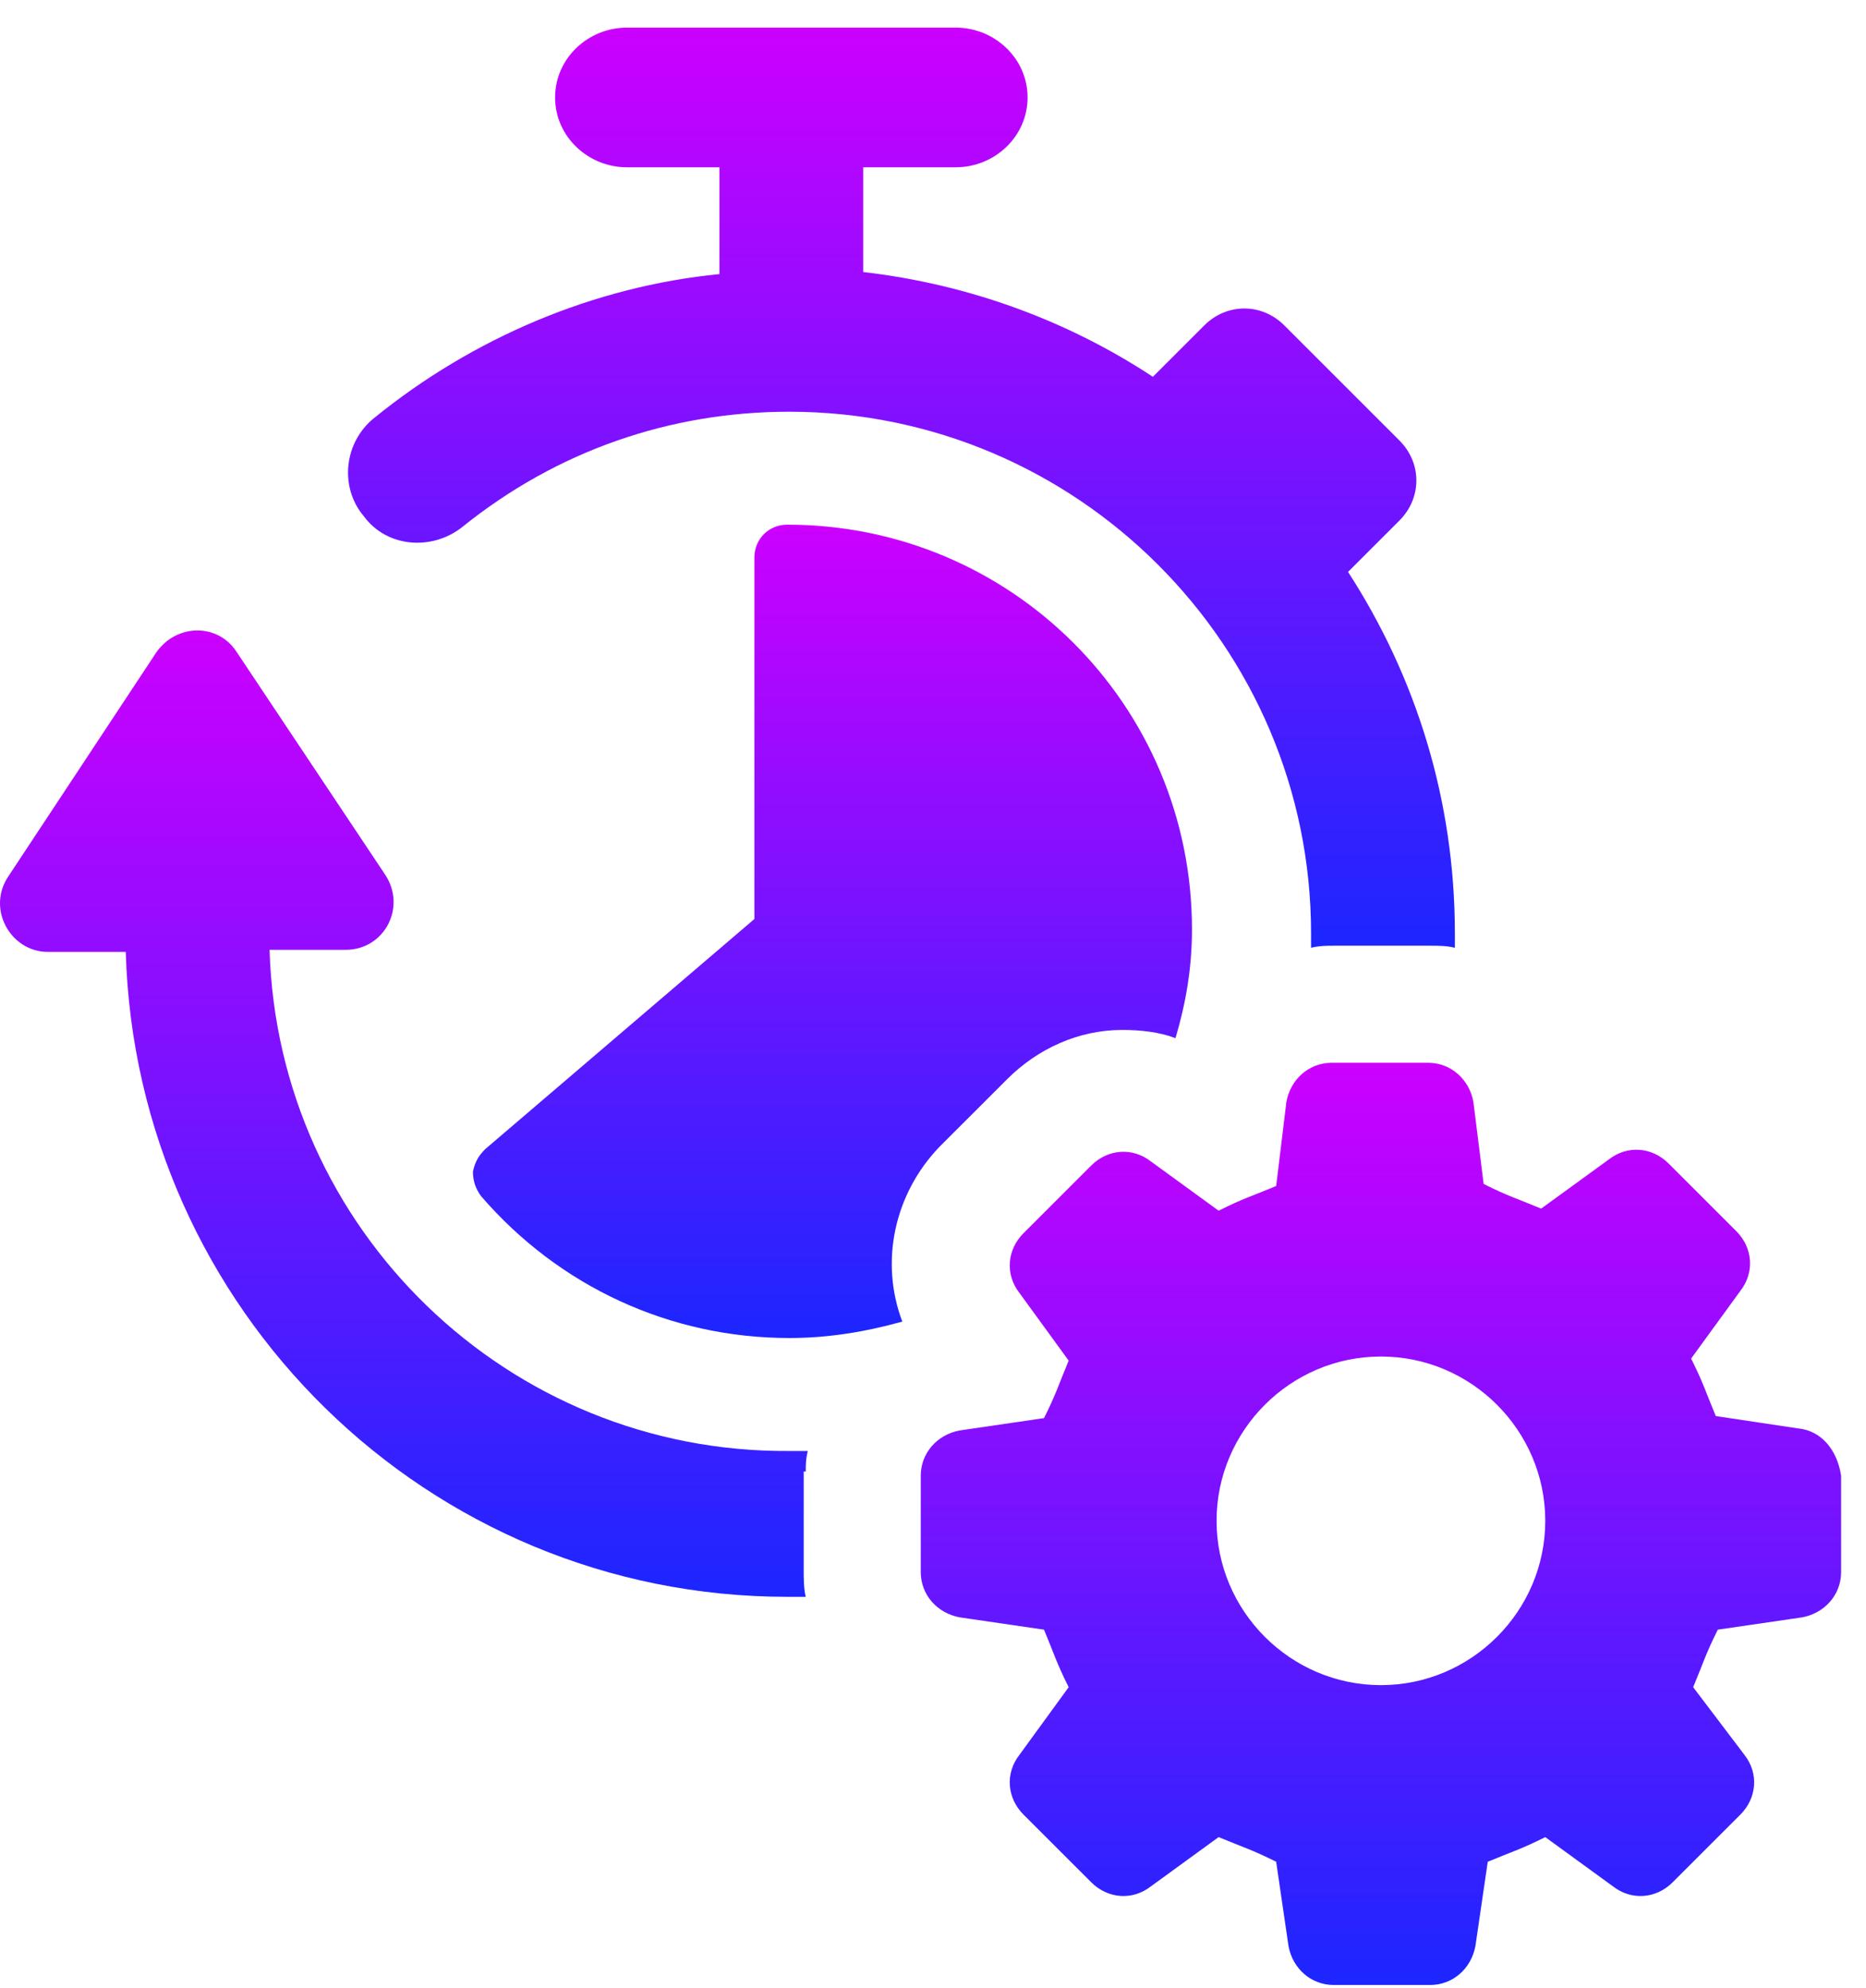
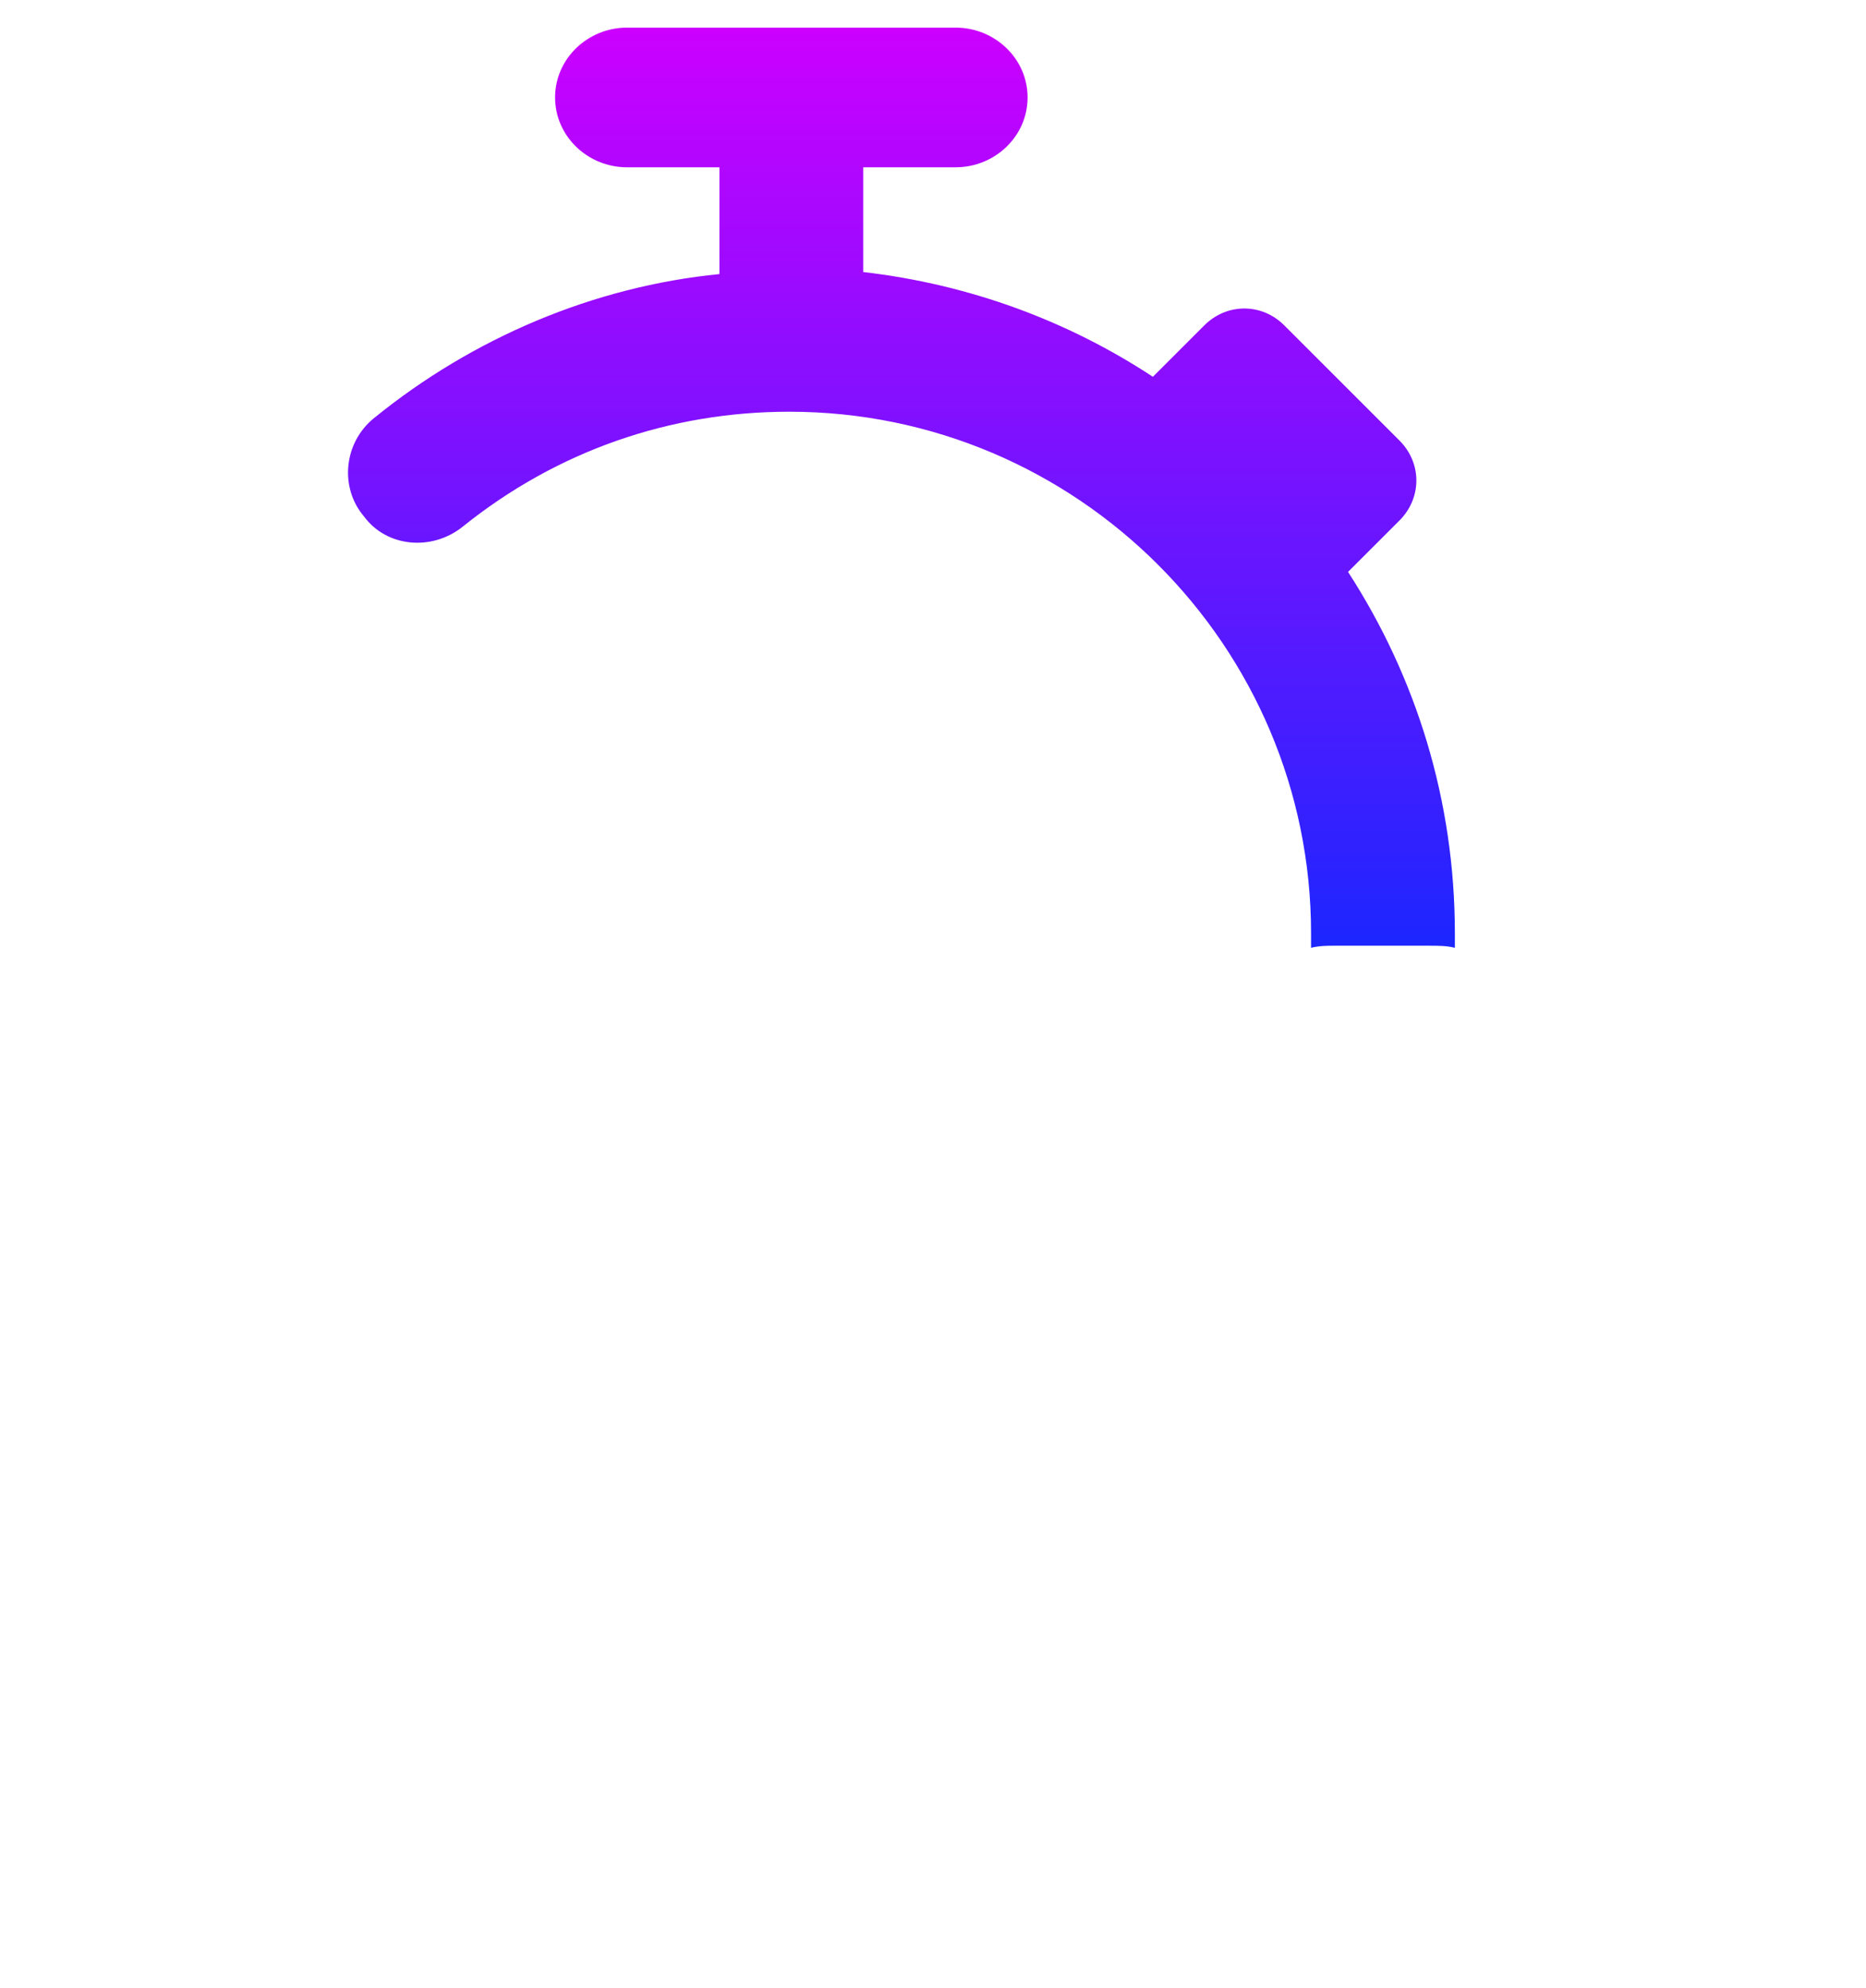
<svg xmlns="http://www.w3.org/2000/svg" width="61" height="65" viewBox="0 0 61 65" fill="none">
-   <path d="M26.34 48.114C26.34 47.913 26.34 47.711 26.407 47.443C26.206 47.443 26.004 47.443 25.802 47.443C16.602 47.51 9.081 40.19 8.812 31.057H11.297C12.573 31.057 13.312 29.646 12.573 28.572L7.737 21.319C7.133 20.379 5.79 20.379 5.118 21.319L0.283 28.639C-0.456 29.713 0.35 31.124 1.559 31.124H4.111C4.447 42.809 13.983 52.211 25.735 52.211C25.937 52.211 26.138 52.211 26.34 52.211C26.273 51.942 26.273 51.606 26.273 51.338V48.114H26.34Z" fill="url(#paint0_linear)" />
  <path d="M15.124 17.222C18.213 14.738 21.907 13.462 25.802 13.462C35.204 13.462 42.859 21.117 42.859 30.519C42.859 30.654 42.859 30.855 42.859 30.989C43.128 30.922 43.397 30.922 43.598 30.922H46.755C47.023 30.922 47.292 30.922 47.56 30.989V30.519C47.56 26.154 46.285 22.125 44.068 18.7L45.747 17.021C46.486 16.282 46.486 15.14 45.747 14.402L41.986 10.641C41.248 9.902 40.106 9.902 39.367 10.641L37.688 12.32C34.935 10.507 31.712 9.298 28.219 8.895V5.47H31.241C32.517 5.47 33.592 4.463 33.592 3.187C33.592 1.911 32.517 0.903 31.241 0.903H20.496C19.221 0.903 18.146 1.911 18.146 3.187C18.146 4.463 19.221 5.47 20.496 5.47H23.518V8.962C19.422 9.365 15.46 11.044 12.236 13.663C11.229 14.469 11.095 15.946 11.9 16.887C12.639 17.894 14.117 18.028 15.124 17.222Z" fill="url(#paint1_linear)" />
-   <path d="M30.705 37.504L32.922 35.288C33.929 34.28 35.272 33.676 36.682 33.676C37.287 33.676 37.891 33.743 38.428 33.944C38.764 32.803 38.966 31.661 38.966 30.385C38.966 23.065 33.056 17.155 25.736 17.155C25.131 17.155 24.661 17.625 24.661 18.23V30.049L15.864 37.571C15.662 37.772 15.528 37.974 15.461 38.309C15.461 38.578 15.528 38.847 15.73 39.115C18.282 42.07 21.908 43.749 25.803 43.749C27.079 43.749 28.288 43.548 29.497 43.212C28.758 41.264 29.228 39.048 30.705 37.504Z" fill="url(#paint2_linear)" />
-   <path d="M58.775 46.704L56.089 46.301C55.753 45.495 55.686 45.227 55.283 44.421L56.895 42.205C57.365 41.6 57.298 40.794 56.761 40.257L54.544 38.041C54.007 37.504 53.201 37.437 52.597 37.907L50.381 39.518C49.575 39.183 49.306 39.115 48.501 38.712L48.165 36.026C48.03 35.288 47.426 34.75 46.687 34.75H43.531C42.792 34.75 42.188 35.288 42.053 36.026L41.718 38.78C40.912 39.115 40.643 39.183 39.837 39.586L37.621 37.974C37.017 37.504 36.211 37.571 35.674 38.108L33.457 40.324C32.92 40.861 32.853 41.667 33.323 42.272L34.935 44.488C34.599 45.294 34.532 45.562 34.129 46.368L31.376 46.771C30.637 46.906 30.1 47.51 30.1 48.249V51.405C30.1 52.144 30.637 52.748 31.376 52.883L34.129 53.285C34.465 54.091 34.532 54.36 34.935 55.166L33.323 57.382C32.853 57.986 32.92 58.792 33.457 59.33L35.674 61.546C36.211 62.083 37.017 62.15 37.621 61.68L39.837 60.068C40.643 60.404 40.912 60.471 41.718 60.874L42.121 63.627C42.255 64.366 42.859 64.903 43.598 64.903H46.754C47.493 64.903 48.097 64.366 48.232 63.627L48.635 60.874C49.441 60.538 49.709 60.471 50.515 60.068L52.731 61.68C53.336 62.15 54.142 62.083 54.679 61.546L56.895 59.33C57.432 58.792 57.499 57.986 57.029 57.382L55.35 55.166C55.686 54.36 55.753 54.091 56.156 53.285L58.91 52.883C59.648 52.748 60.186 52.144 60.186 51.405V48.249C60.051 47.376 59.514 46.771 58.775 46.704ZM45.143 55.099C42.188 55.099 39.77 52.681 39.77 49.726C39.77 46.771 42.188 44.354 45.143 44.354C48.097 44.354 50.515 46.771 50.515 49.726C50.515 52.681 48.097 55.099 45.143 55.099Z" fill="url(#paint3_linear)" />
  <defs>
    <linearGradient id="paint0_linear" x1="13.204" y1="20.614" x2="13.204" y2="52.211" gradientUnits="userSpaceOnUse">
      <stop stop-color="#CC00FF" />
      <stop offset="1" stop-color="#1C26FF" />
    </linearGradient>
    <linearGradient id="paint1_linear" x1="29.469" y1="0.903" x2="29.469" y2="30.989" gradientUnits="userSpaceOnUse">
      <stop stop-color="#CC00FF" />
      <stop offset="1" stop-color="#1C26FF" />
    </linearGradient>
    <linearGradient id="paint2_linear" x1="27.213" y1="17.155" x2="27.213" y2="43.749" gradientUnits="userSpaceOnUse">
      <stop stop-color="#CC00FF" />
      <stop offset="1" stop-color="#1C26FF" />
    </linearGradient>
    <linearGradient id="paint3_linear" x1="45.143" y1="34.75" x2="45.143" y2="64.903" gradientUnits="userSpaceOnUse">
      <stop stop-color="#CC00FF" />
      <stop offset="1" stop-color="#1C26FF" />
    </linearGradient>
  </defs>
</svg>